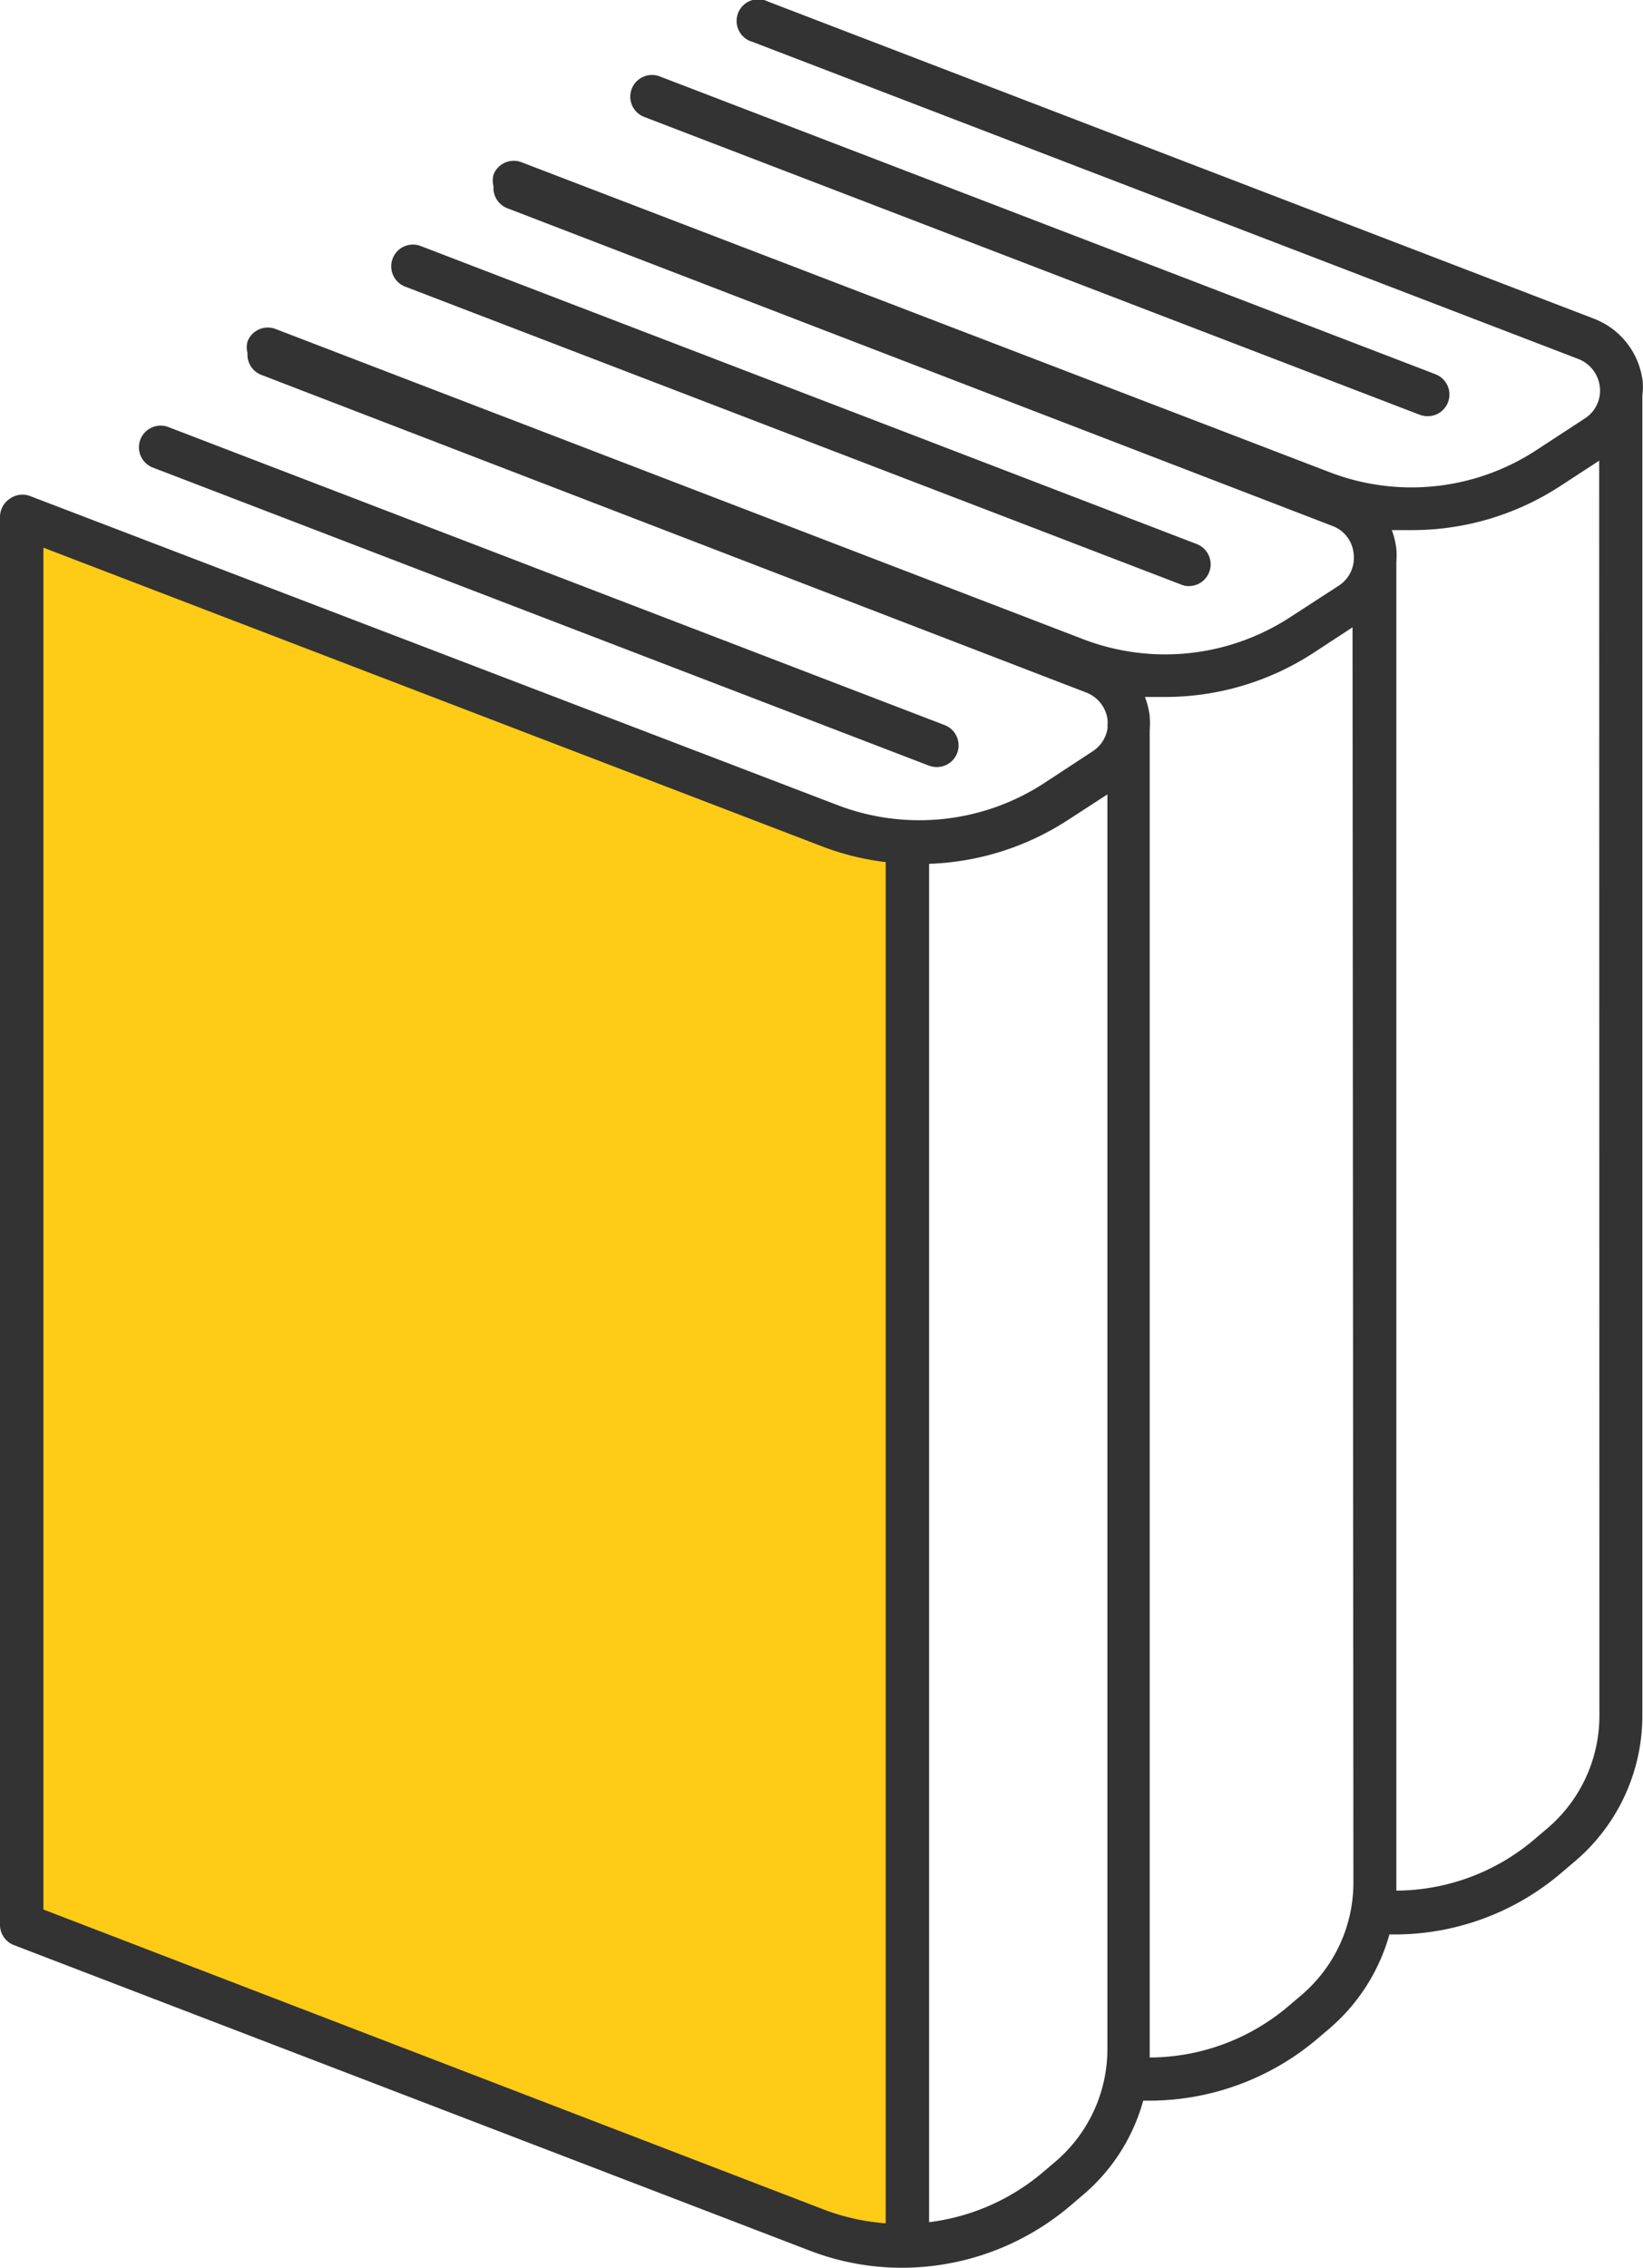
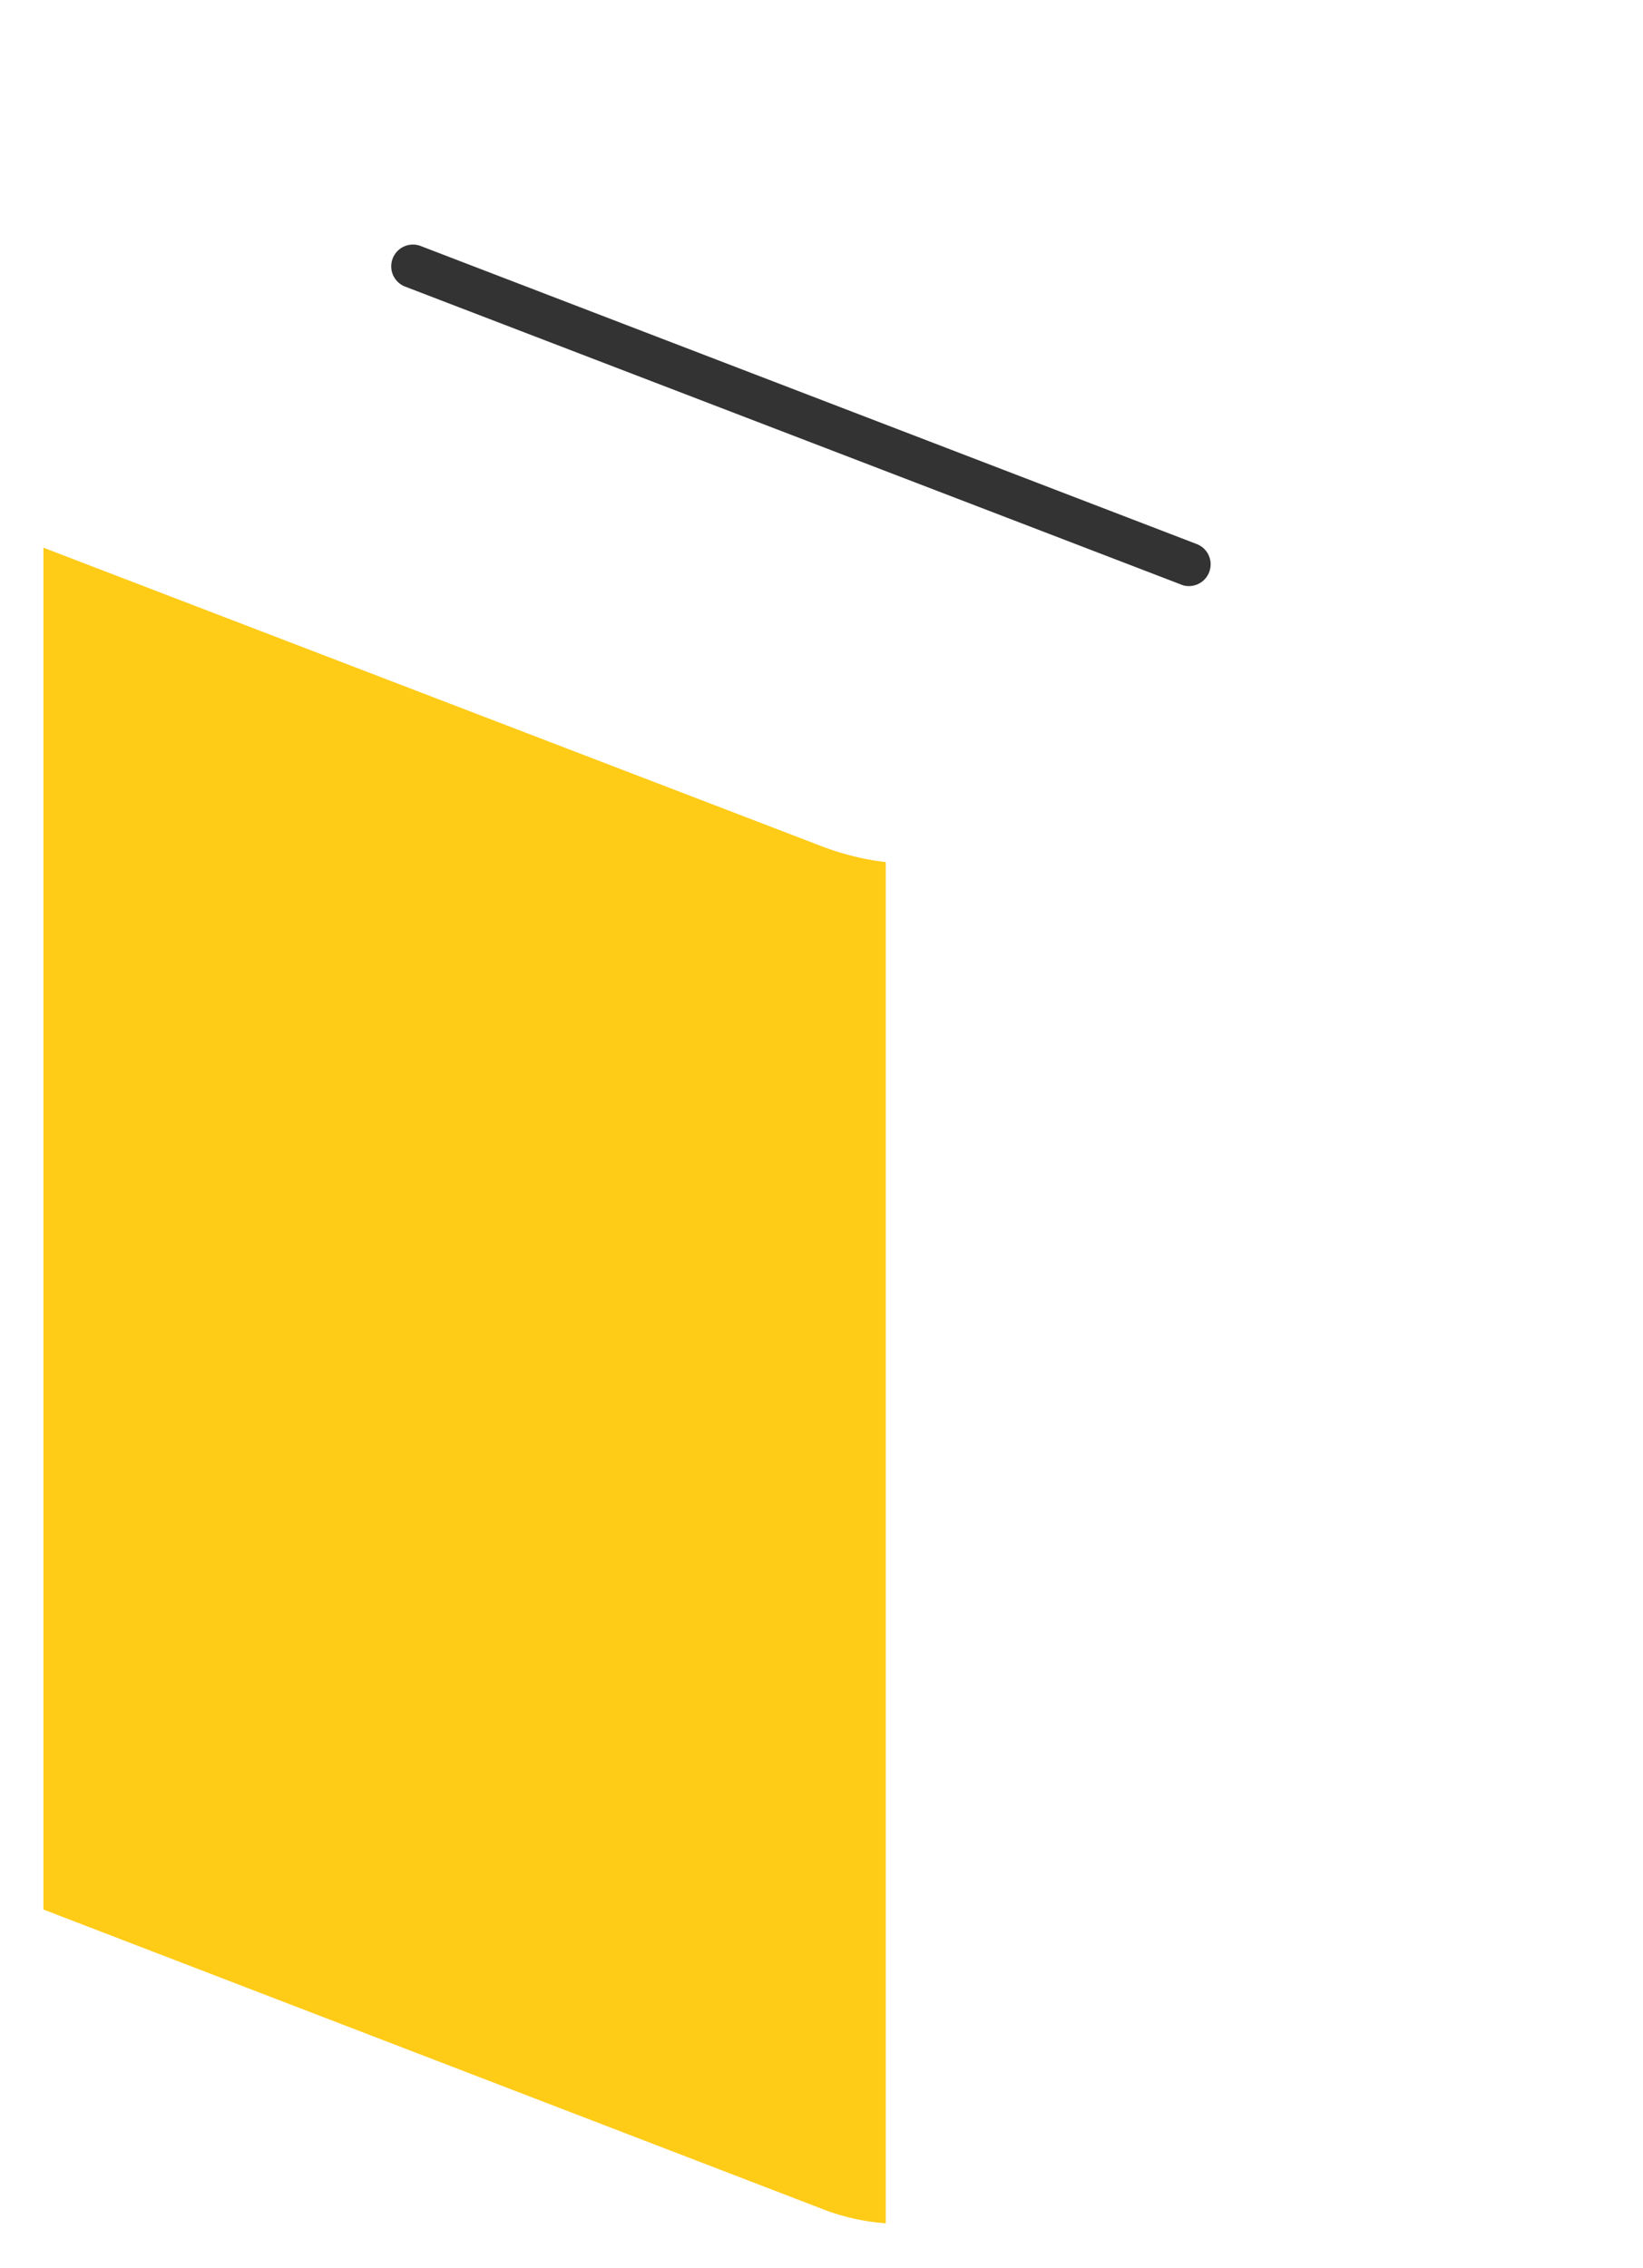
<svg xmlns="http://www.w3.org/2000/svg" viewBox="0 0 75.74 104.51">
  <defs>
    <style>.cls-1{fill:#333;}.cls-2{fill:#fecb17;}</style>
  </defs>
  <title>icon-book</title>
  <g id="レイヤー_2" data-name="レイヤー 2">
    <g id="レイヤー_1-2" data-name="レイヤー 1">
-       <path class="cls-1" d="M75.73,17.62a3.54,3.54,0,0,0-2.27-2.94L35.4.07a1,1,0,1,0-.71,1.86L72.75,16.54a1.57,1.57,0,0,1,1,1.29,1.52,1.52,0,0,1-.7,1.46l-2.25,1.47a10.51,10.51,0,0,1-9.51,1L24.05,7.48a1,1,0,0,0-1.3.57,1.1,1.1,0,0,0,0,.54,1,1,0,0,0,.62,1L61.4,24.23a1.51,1.51,0,0,1,1,1.28A1.53,1.53,0,0,1,61.7,27l-2.25,1.46a10.55,10.55,0,0,1-9.51,1L12.7,15.16a1,1,0,0,0-1.29.58,1,1,0,0,0,0,.53,1,1,0,0,0,.62,1L50.06,31.91a1.55,1.55,0,0,1,1,1.29c0,.06,0,.12,0,.18a.76.76,0,0,0,0,.15v0a1.53,1.53,0,0,1-.7,1.1l-2.24,1.47a10.54,10.54,0,0,1-9.52,1L1.36,22.85A1,1,0,0,0,.43,23a1,1,0,0,0-.43.82V88.71a1,1,0,0,0,.64.93L37.3,103.71a11.8,11.8,0,0,0,4.28.8,12,12,0,0,0,7.75-2.85l.6-.51a8.73,8.73,0,0,0,2.77-4.34h.23A12,12,0,0,0,60.68,94l.6-.51a8.84,8.84,0,0,0,2.77-4.34h.24A11.83,11.83,0,0,0,72,86.29l.6-.51a8.8,8.8,0,0,0,3.11-6.72V18.21A2.91,2.91,0,0,0,75.73,17.62ZM51.05,94.43a6.82,6.82,0,0,1-2.41,5.2l-.6.51a10,10,0,0,1-5.21,2.27V39.81a12.5,12.5,0,0,0,6.37-2l1.85-1.2Zm11.34-7.69A6.81,6.81,0,0,1,60,91.94l-.6.51A9.92,9.92,0,0,1,53,94.82c0-.13,0-.26,0-.39V33.65A4.85,4.85,0,0,0,53,33a3.66,3.66,0,0,0-.22-.88c.29,0,.59,0,.88,0a12.52,12.52,0,0,0,6.84-2l1.85-1.21Zm11.34-7.68a6.81,6.81,0,0,1-2.4,5.2l-.6.51a9.89,9.89,0,0,1-6.36,2.36c0-.13,0-.26,0-.39V25.89a3.9,3.9,0,0,0,0-.59,3.57,3.57,0,0,0-.21-.87q.43,0,.87,0a12.49,12.49,0,0,0,6.85-2l1.84-1.2Z" />
      <path class="cls-2" d="M2,88V25.24L37.88,39a12.25,12.25,0,0,0,2.95.73v62.73a10,10,0,0,1-2.82-.62Z" />
-       <path class="cls-1" d="M7.05,21.55,42.81,35.28a1.15,1.15,0,0,0,.36.07,1,1,0,0,0,.36-1.94L7.76,19.68a1,1,0,1,0-.71,1.87Z" />
      <path class="cls-1" d="M18.68,13.21,54.45,26.94a.84.84,0,0,0,.35.07,1,1,0,0,0,.94-.64,1,1,0,0,0-.58-1.3L19.4,11.34a1,1,0,0,0-1.3.58A1,1,0,0,0,18.68,13.21Z" />
-       <path class="cls-1" d="M29.7,5.39,65.46,19.12a1.13,1.13,0,0,0,.36.06,1,1,0,0,0,.93-.64,1,1,0,0,0-.57-1.29L30.41,3.52a1,1,0,0,0-.71,1.87Z" />
    </g>
  </g>
</svg>